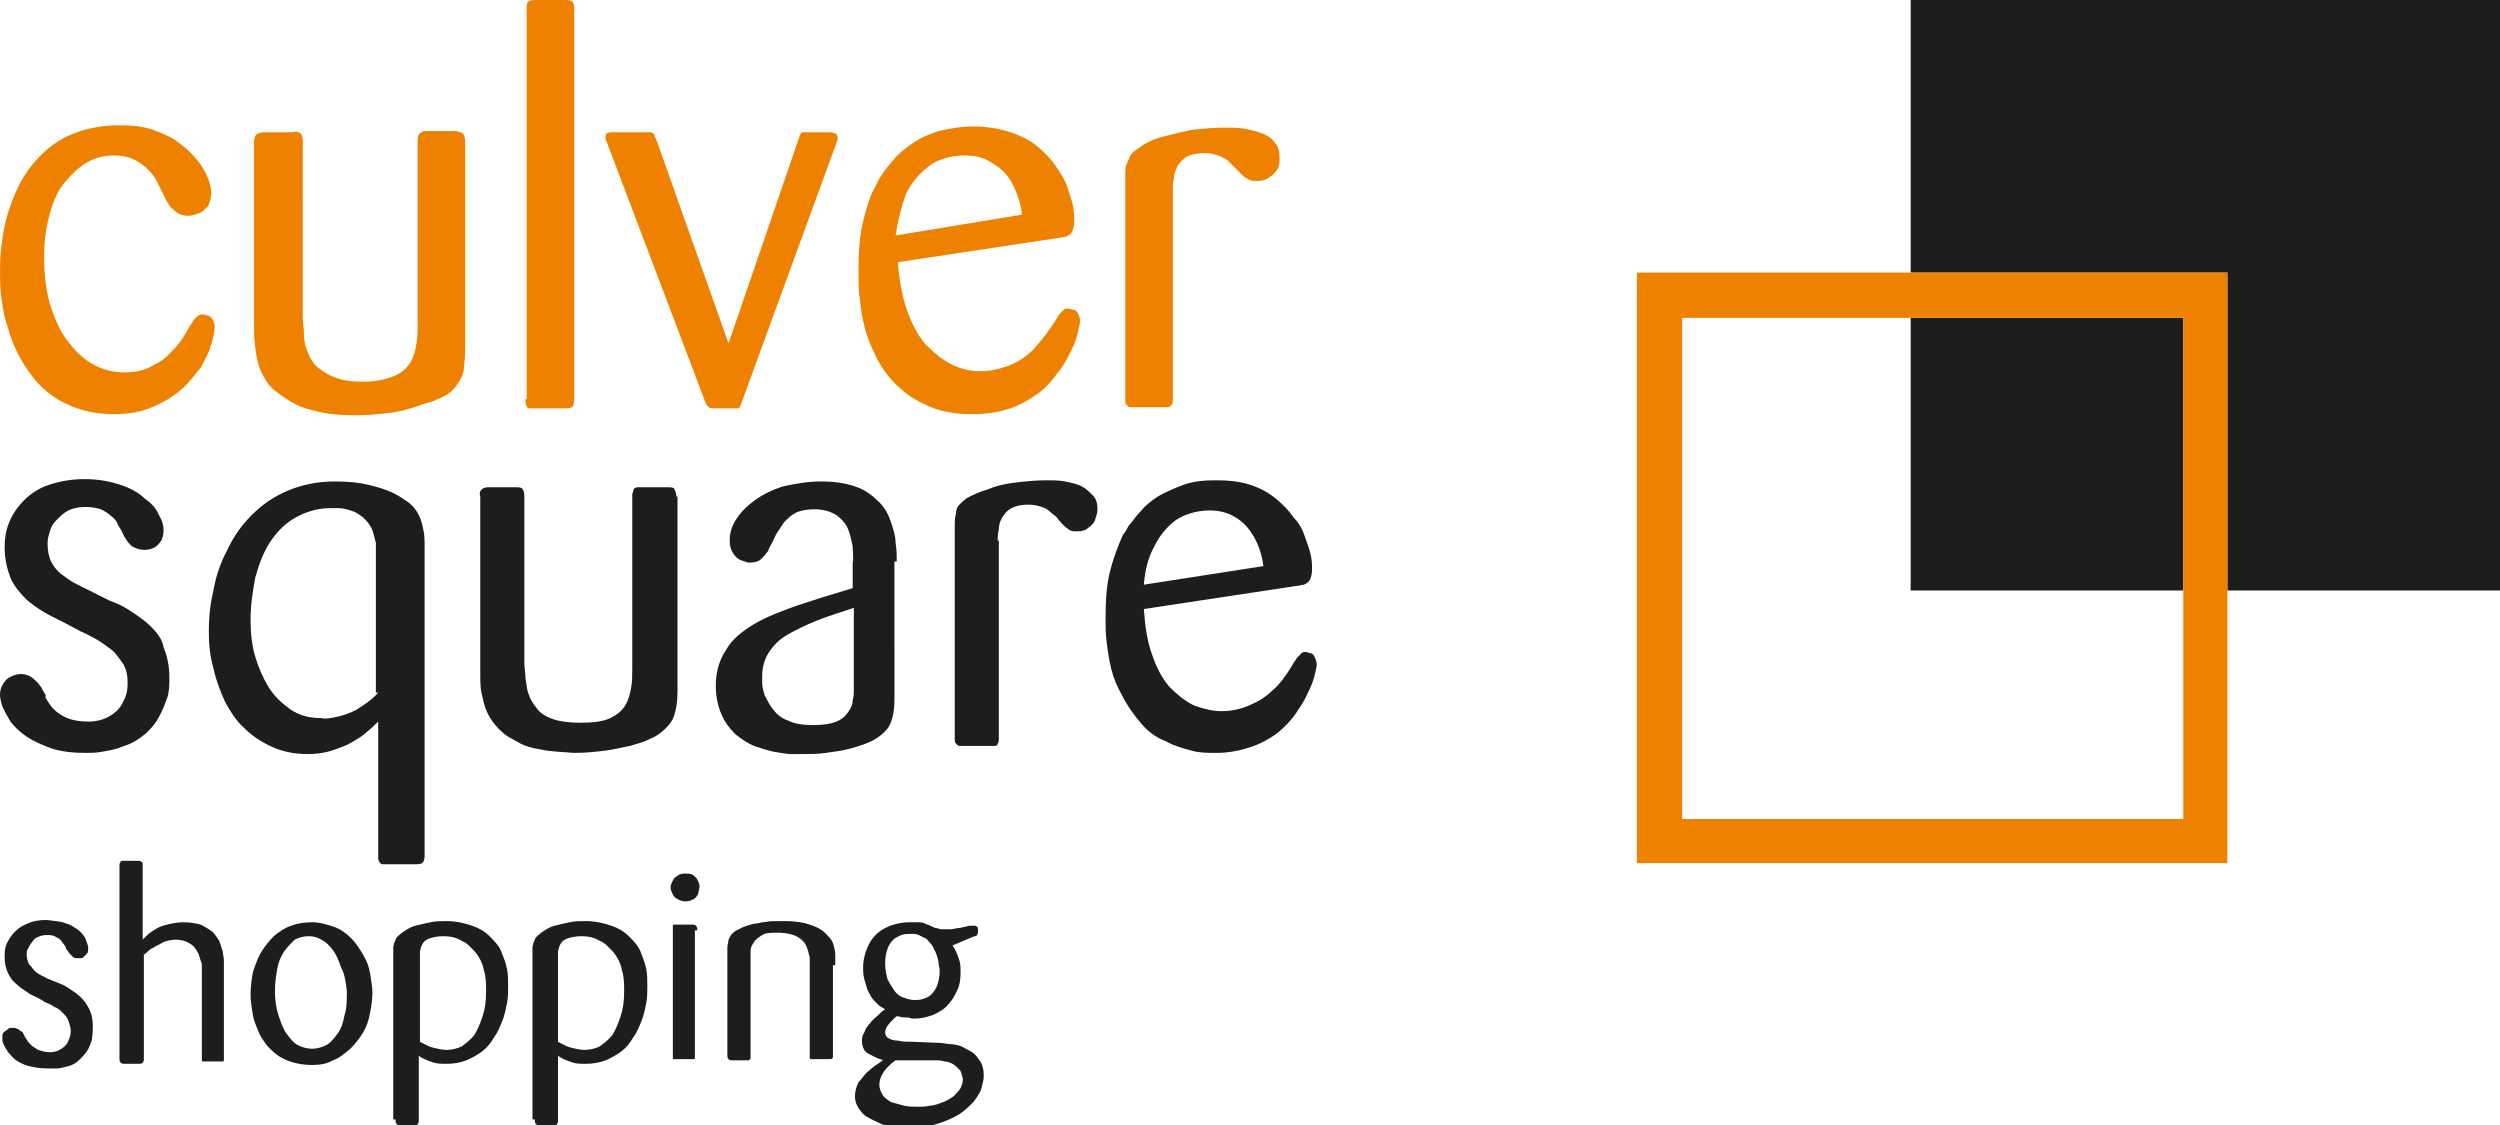
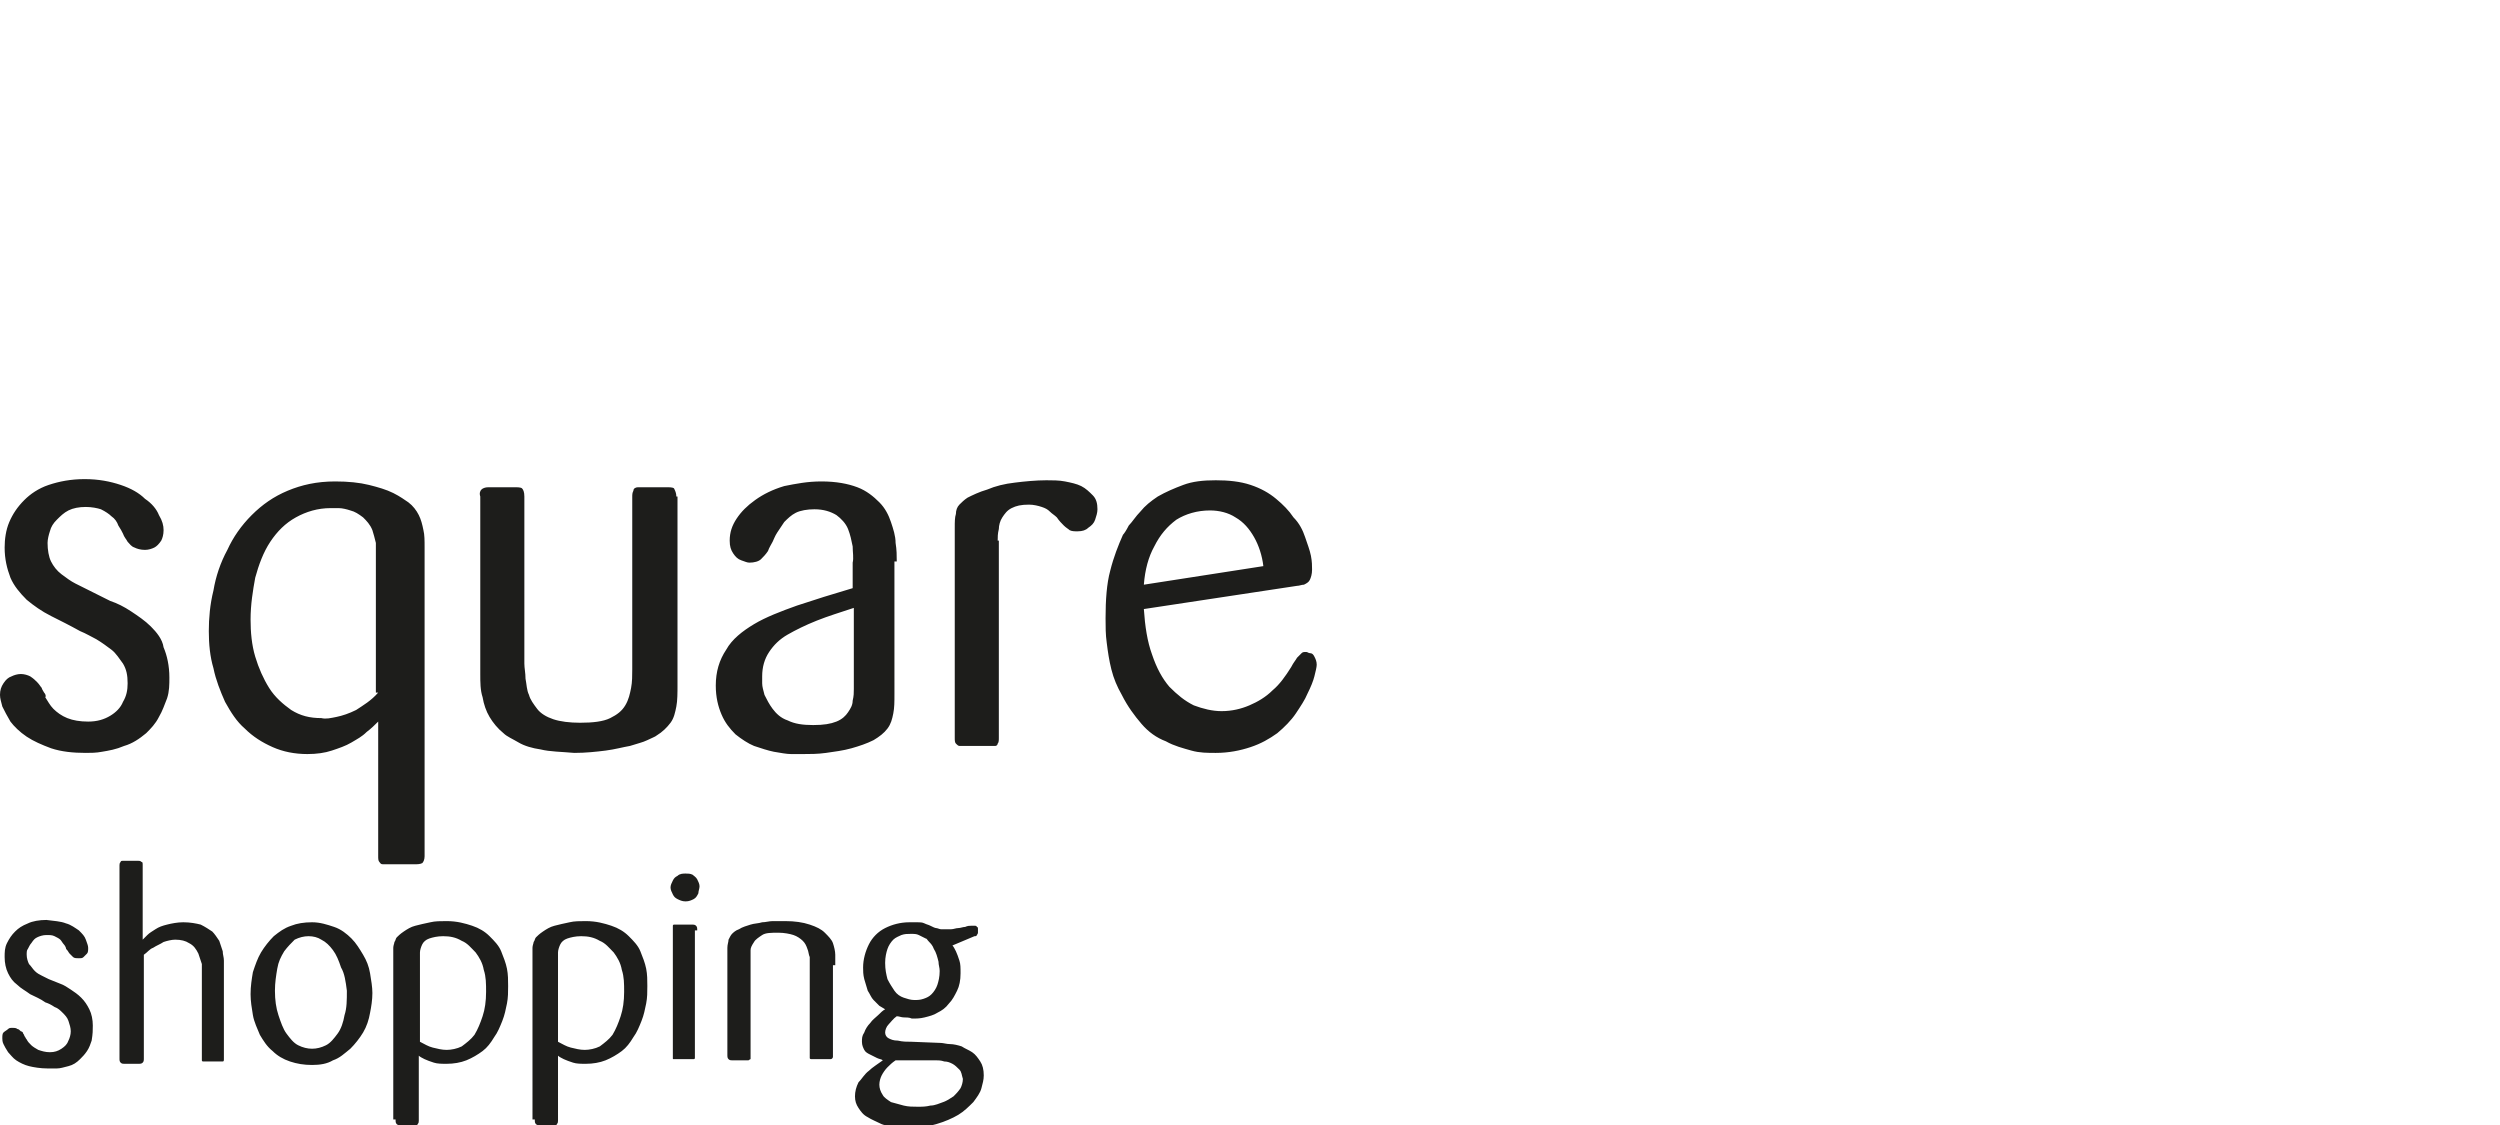
<svg xmlns="http://www.w3.org/2000/svg" version="1.1" id="Layer_1" x="0px" y="0px" width="215.5px" height="97px" viewBox="0 0 215.5 97" style="enable-background:new 0 0 215.5 97;" xml:space="preserve">
  <style type="text/css">
	.st0{fill:#1D1D1B;}
	.st1{fill:#EE8200;}
</style>
  <g>
    <path class="st0" d="M4.2,84.4c-0.2-0.1-0.4-0.2-0.6-0.3C3.4,84,3.2,83.9,3,83.7c-0.2-0.2-0.3-0.4-0.5-0.6   c-0.1-0.2-0.2-0.5-0.2-0.8c0-0.2,0-0.4,0.1-0.5c0.1-0.2,0.2-0.4,0.3-0.5C2.9,81,3,80.9,3.2,80.8c0.2-0.1,0.5-0.2,0.8-0.2   c0.3,0,0.5,0,0.7,0.1c0.2,0.1,0.4,0.2,0.5,0.3c0.1,0.1,0.2,0.3,0.3,0.4c0.1,0.1,0.2,0.3,0.2,0.4C5.9,82,5.9,82.1,6,82.2   c0.1,0.1,0.2,0.2,0.3,0.3c0.1,0.1,0.3,0.1,0.5,0.1c0.2,0,0.3,0,0.4-0.1c0.1-0.1,0.2-0.2,0.3-0.3c0.1-0.1,0.1-0.3,0.1-0.5   c0-0.2-0.1-0.4-0.2-0.7c-0.1-0.3-0.3-0.5-0.6-0.8c-0.3-0.2-0.7-0.5-1.1-0.6c-0.5-0.2-1-0.2-1.7-0.3c-0.6,0-1.2,0.1-1.6,0.3   c-0.5,0.2-0.8,0.4-1.1,0.7c-0.3,0.3-0.5,0.6-0.7,1s-0.2,0.8-0.2,1.2c0,0.5,0.1,1,0.3,1.4c0.2,0.4,0.4,0.7,0.8,1   c0.3,0.3,0.7,0.5,1.1,0.8c0.4,0.2,0.9,0.4,1.3,0.7c0.3,0.1,0.5,0.2,0.8,0.4c0.3,0.1,0.5,0.3,0.7,0.5c0.2,0.2,0.4,0.4,0.5,0.7   c0.1,0.3,0.2,0.6,0.2,0.9c0,0.3-0.1,0.6-0.2,0.8c-0.1,0.3-0.3,0.5-0.6,0.7c-0.3,0.2-0.6,0.3-1,0.3c-0.4,0-0.7-0.1-1-0.2   c-0.2-0.1-0.5-0.3-0.6-0.4c-0.2-0.2-0.3-0.3-0.4-0.5c-0.1-0.1-0.1-0.2-0.2-0.3c0-0.1-0.1-0.2-0.1-0.2c0-0.1-0.1-0.2-0.2-0.2   c-0.1-0.1-0.2-0.2-0.3-0.2c-0.1-0.1-0.3-0.1-0.4-0.1c-0.2,0-0.3,0-0.4,0.1c-0.1,0.1-0.3,0.2-0.4,0.3c-0.1,0.1-0.1,0.3-0.1,0.5   c0,0.1,0,0.3,0.1,0.5c0.1,0.2,0.2,0.4,0.4,0.7c0.2,0.2,0.4,0.5,0.7,0.7c0.3,0.2,0.7,0.4,1.1,0.5c0.4,0.1,1,0.2,1.6,0.2   c0.2,0,0.4,0,0.8,0c0.3,0,0.6-0.1,1-0.2c0.4-0.1,0.7-0.3,1-0.6c0.2-0.2,0.4-0.4,0.6-0.7c0.2-0.3,0.3-0.6,0.4-0.9   C8,89.1,8,88.8,8,88.4c0-0.5-0.1-1-0.3-1.4c-0.2-0.4-0.4-0.7-0.7-1c-0.3-0.3-0.6-0.5-0.9-0.7c-0.3-0.2-0.6-0.4-0.9-0.5L4.2,84.4z    M17.4,91.1c0,0.1,0,0.2,0,0.3c0,0.1,0.1,0.1,0.1,0.1c0.1,0,0.2,0,0.3,0h1.1c0.1,0,0.2,0,0.3,0c0.1,0,0.1-0.1,0.1-0.2   c0-0.1,0-0.2,0-0.3v-7.6c0-0.2,0-0.4,0-0.6c0-0.3-0.1-0.5-0.1-0.8c-0.1-0.3-0.2-0.6-0.3-0.9c-0.2-0.3-0.4-0.6-0.6-0.8   c-0.3-0.2-0.6-0.4-1-0.6c-0.4-0.1-0.9-0.2-1.5-0.2c-0.5,0-1,0.1-1.4,0.2c-0.4,0.1-0.7,0.2-1,0.4c-0.3,0.2-0.5,0.3-0.7,0.5   c-0.2,0.2-0.3,0.3-0.4,0.4v-6.4c0-0.2,0-0.3-0.1-0.3c-0.1-0.1-0.2-0.1-0.3-0.1h-1.2c-0.2,0-0.3,0-0.3,0.1c-0.1,0.1-0.1,0.2-0.1,0.3   v16.6c0,0.2,0,0.3,0.1,0.4c0.1,0.1,0.2,0.1,0.3,0.1h1.2c0.2,0,0.3,0,0.4-0.1c0.1-0.1,0.1-0.2,0.1-0.4v-8.9c0.3-0.2,0.5-0.5,0.8-0.6   c0.3-0.2,0.6-0.3,0.9-0.5c0.3-0.1,0.7-0.2,1-0.2c0.5,0,0.9,0.1,1.2,0.3c0.4,0.2,0.6,0.5,0.8,0.9c0.1,0.3,0.2,0.6,0.3,0.9   c0,0.3,0,0.6,0,0.8V91.1z M32.1,85.6c0-0.5-0.1-1.1-0.2-1.7c-0.1-0.6-0.3-1.1-0.6-1.6c-0.3-0.5-0.6-1-1-1.4c-0.4-0.4-0.9-0.8-1.5-1   c-0.6-0.2-1.2-0.4-1.9-0.4c-0.7,0-1.3,0.1-1.8,0.3c-0.6,0.2-1,0.5-1.5,0.9c-0.4,0.4-0.8,0.9-1.1,1.4c-0.3,0.5-0.5,1.1-0.7,1.7   c-0.1,0.6-0.2,1.2-0.2,1.9c0,0.6,0.1,1.2,0.2,1.8c0.1,0.6,0.4,1.2,0.6,1.7c0.3,0.5,0.6,1,1.1,1.4c0.4,0.4,0.9,0.7,1.5,0.9   c0.6,0.2,1.2,0.3,1.9,0.3c0.7,0,1.3-0.1,1.8-0.4c0.6-0.2,1-0.6,1.5-1c0.4-0.4,0.8-0.9,1.1-1.4c0.3-0.5,0.5-1.1,0.6-1.7   C32,86.8,32.1,86.2,32.1,85.6 M29.9,85.4c0,0.8,0,1.5-0.2,2.1c-0.1,0.6-0.3,1.2-0.6,1.6c-0.3,0.4-0.6,0.8-1,1   c-0.4,0.2-0.8,0.3-1.2,0.3c-0.4,0-0.8-0.1-1.2-0.3c-0.4-0.2-0.7-0.6-1-1c-0.3-0.4-0.5-1-0.7-1.6c-0.2-0.6-0.3-1.3-0.3-2.1   c0-0.7,0.1-1.3,0.2-1.9c0.1-0.6,0.3-1,0.6-1.5c0.3-0.4,0.6-0.7,0.9-1c0.4-0.2,0.8-0.3,1.2-0.3c0.4,0,0.8,0.1,1.1,0.3   c0.4,0.2,0.7,0.5,1,0.9c0.3,0.4,0.5,0.9,0.7,1.5C29.7,83.9,29.8,84.6,29.9,85.4 M34.1,96.5c0,0.2,0,0.3,0.1,0.4   c0.1,0.1,0.2,0.1,0.4,0.1h1.1c0.2,0,0.3,0,0.3-0.1c0.1-0.1,0.1-0.2,0.1-0.3V91c0.1,0.1,0.3,0.2,0.5,0.3c0.2,0.1,0.5,0.2,0.8,0.3   c0.3,0.1,0.7,0.1,1.1,0.1c0.6,0,1.2-0.1,1.7-0.3c0.5-0.2,1-0.5,1.4-0.8c0.4-0.3,0.7-0.7,1-1.2c0.3-0.4,0.5-0.9,0.7-1.4   c0.2-0.5,0.3-1,0.4-1.5c0.1-0.5,0.1-1,0.1-1.5c0-0.5,0-1-0.1-1.5c-0.1-0.5-0.3-1-0.5-1.5c-0.2-0.5-0.6-0.9-1-1.3   c-0.4-0.4-0.9-0.7-1.5-0.9c-0.6-0.2-1.3-0.4-2.2-0.4c-0.5,0-1,0-1.4,0.1c-0.5,0.1-0.9,0.2-1.3,0.3c-0.4,0.1-0.7,0.3-1,0.5   c-0.3,0.2-0.5,0.4-0.6,0.5c-0.1,0.1-0.1,0.3-0.2,0.4c0,0.1-0.1,0.3-0.1,0.5c0,0.2,0,0.5,0,0.8V96.5z M36.2,82.8c0-0.2,0-0.4,0-0.7   c0-0.2,0.1-0.5,0.2-0.7c0.1-0.2,0.3-0.4,0.6-0.5c0.3-0.1,0.7-0.2,1.2-0.2c0.6,0,1.1,0.1,1.6,0.4c0.5,0.2,0.8,0.6,1.2,1   c0.3,0.4,0.6,0.9,0.7,1.5c0.2,0.6,0.2,1.2,0.2,1.9c0,0.8-0.1,1.5-0.3,2.1c-0.2,0.6-0.4,1.1-0.7,1.6c-0.3,0.4-0.7,0.7-1.1,1   c-0.4,0.2-0.9,0.3-1.3,0.3c-0.4,0-0.8-0.1-1.2-0.2c-0.4-0.1-0.7-0.3-1.1-0.5V82.8z M46.1,96.5c0,0.2,0,0.3,0.1,0.4   c0.1,0.1,0.2,0.1,0.4,0.1h1.1c0.2,0,0.3,0,0.3-0.1c0.1-0.1,0.1-0.2,0.1-0.3V91c0.1,0.1,0.3,0.2,0.5,0.3c0.2,0.1,0.5,0.2,0.8,0.3   c0.3,0.1,0.7,0.1,1.1,0.1c0.6,0,1.2-0.1,1.7-0.3c0.5-0.2,1-0.5,1.4-0.8c0.4-0.3,0.7-0.7,1-1.2c0.3-0.4,0.5-0.9,0.7-1.4   c0.2-0.5,0.3-1,0.4-1.5c0.1-0.5,0.1-1,0.1-1.5c0-0.5,0-1-0.1-1.5c-0.1-0.5-0.3-1-0.5-1.5c-0.2-0.5-0.6-0.9-1-1.3   c-0.4-0.4-0.9-0.7-1.5-0.9c-0.6-0.2-1.3-0.4-2.2-0.4c-0.5,0-1,0-1.4,0.1c-0.5,0.1-0.9,0.2-1.3,0.3c-0.4,0.1-0.7,0.3-1,0.5   c-0.3,0.2-0.5,0.4-0.6,0.5c-0.1,0.1-0.1,0.3-0.2,0.4c0,0.1-0.1,0.3-0.1,0.5c0,0.2,0,0.5,0,0.8V96.5z M48.1,82.8c0-0.2,0-0.4,0-0.7   c0-0.2,0.1-0.5,0.2-0.7c0.1-0.2,0.3-0.4,0.6-0.5c0.3-0.1,0.7-0.2,1.2-0.2c0.6,0,1.1,0.1,1.6,0.4c0.5,0.2,0.8,0.6,1.2,1   c0.3,0.4,0.6,0.9,0.7,1.5c0.2,0.6,0.2,1.2,0.2,1.9c0,0.8-0.1,1.5-0.3,2.1c-0.2,0.6-0.4,1.1-0.7,1.6c-0.3,0.4-0.7,0.7-1.1,1   c-0.4,0.2-0.9,0.3-1.3,0.3c-0.4,0-0.8-0.1-1.2-0.2c-0.4-0.1-0.7-0.3-1.1-0.5V82.8z M60.1,80.2c0-0.2,0-0.3-0.1-0.4   c-0.1-0.1-0.2-0.1-0.4-0.1h-1.2c-0.1,0-0.2,0-0.3,0c-0.1,0-0.1,0.1-0.1,0.1c0,0.1,0,0.1,0,0.2v11c0,0.1,0,0.2,0,0.2   c0,0.1,0,0.1,0.1,0.1c0,0,0.1,0,0.2,0h1.2c0.1,0,0.2,0,0.3,0c0.1,0,0.1-0.1,0.1-0.1c0-0.1,0-0.2,0-0.3V80.2z M60.3,76.4   c0-0.2-0.1-0.4-0.2-0.6c-0.1-0.2-0.3-0.3-0.4-0.4c-0.2-0.1-0.4-0.1-0.6-0.1c-0.2,0-0.5,0-0.7,0.2c-0.2,0.1-0.3,0.2-0.4,0.4   c-0.1,0.2-0.2,0.4-0.2,0.6c0,0.2,0.1,0.4,0.2,0.6c0.1,0.2,0.2,0.3,0.4,0.4c0.2,0.1,0.4,0.2,0.7,0.2c0.3,0,0.5-0.1,0.7-0.2   c0.2-0.1,0.3-0.3,0.4-0.5C60.2,76.8,60.3,76.6,60.3,76.4 M72,83.2c0-0.3,0-0.6,0-0.9c0-0.3-0.1-0.7-0.2-1c-0.1-0.3-0.4-0.6-0.7-0.9   c-0.3-0.3-0.7-0.5-1.3-0.7c-0.6-0.2-1.3-0.3-2.1-0.3c-0.1,0-0.2,0-0.4,0c-0.2,0-0.4,0-0.7,0c-0.3,0-0.6,0.1-0.9,0.1   c-0.3,0.1-0.7,0.1-1,0.2c-0.3,0.1-0.7,0.2-1,0.4c-0.3,0.1-0.5,0.3-0.6,0.4c-0.1,0.1-0.2,0.3-0.3,0.5c0,0.2-0.1,0.4-0.1,0.7v9.2   c0,0.2,0,0.3,0.1,0.4c0.1,0.1,0.2,0.1,0.3,0.1h1.1c0.1,0,0.2,0,0.3,0c0.1,0,0.1-0.1,0.2-0.1c0-0.1,0-0.2,0-0.3v-8.5   c0-0.1,0-0.3,0-0.6c0-0.2,0.1-0.4,0.3-0.7c0.1-0.2,0.4-0.4,0.7-0.6c0.3-0.2,0.8-0.2,1.4-0.2c0.5,0,1,0.1,1.3,0.2   c0.3,0.1,0.6,0.3,0.8,0.5c0.2,0.2,0.3,0.4,0.4,0.7c0.1,0.2,0.1,0.5,0.2,0.7c0,0.3,0,0.5,0,0.7v7.7c0,0.1,0,0.2,0,0.3   c0,0.1,0.1,0.1,0.2,0.1c0.1,0,0.2,0,0.3,0h1.3c0.1,0,0.2-0.1,0.2-0.2c0-0.1,0-0.2,0-0.3V83.2z M84,80.7c0.1,0,0.2,0,0.2-0.1   c0,0,0.1-0.1,0.1-0.2c0,0,0-0.1,0-0.1c0-0.1,0-0.2,0-0.2c0-0.1,0-0.2-0.1-0.2c0-0.1-0.1-0.1-0.2-0.1c0,0-0.1,0-0.3,0   c-0.1,0-0.3,0-0.5,0.1c-0.2,0-0.4,0.1-0.6,0.1c-0.2,0-0.4,0.1-0.6,0.1c-0.2,0-0.3,0-0.4,0c-0.2,0-0.3,0-0.5,0   c-0.1,0-0.3-0.1-0.4-0.1c-0.1,0-0.3-0.1-0.5-0.2c-0.2-0.1-0.3-0.1-0.5-0.2c-0.2-0.1-0.4-0.1-0.6-0.1c-0.2,0-0.5,0-0.7,0   c-0.8,0-1.5,0.2-2.1,0.5c-0.6,0.3-1.1,0.8-1.4,1.4c-0.3,0.6-0.5,1.3-0.5,2c0,0.3,0,0.6,0.1,1c0.1,0.3,0.2,0.7,0.3,1   c0.2,0.3,0.3,0.6,0.5,0.8c0.2,0.2,0.4,0.4,0.5,0.5c0.2,0.1,0.3,0.2,0.5,0.3c-0.2,0.1-0.4,0.3-0.6,0.5c-0.2,0.2-0.5,0.4-0.7,0.7   c-0.2,0.2-0.4,0.5-0.5,0.8c-0.2,0.3-0.2,0.5-0.2,0.8c0,0.3,0.1,0.5,0.2,0.7c0.1,0.2,0.3,0.3,0.5,0.4c0.2,0.1,0.4,0.2,0.6,0.3   c0.2,0.1,0.4,0.1,0.5,0.2c-0.4,0.3-0.9,0.6-1.2,0.9c-0.4,0.3-0.6,0.7-0.9,1c-0.2,0.4-0.3,0.8-0.3,1.2c0,0.4,0.1,0.7,0.3,1   c0.2,0.3,0.4,0.6,0.8,0.8c0.3,0.2,0.8,0.4,1.2,0.6c0.2,0.1,0.5,0.1,0.9,0.2c0.3,0.1,0.8,0.1,1.2,0.1c1,0,1.9-0.1,2.6-0.3   c0.7-0.2,1.4-0.5,1.9-0.8c0.5-0.3,0.9-0.7,1.3-1.1c0.3-0.4,0.6-0.8,0.7-1.2c0.1-0.4,0.2-0.7,0.2-1.1c0-0.5-0.1-0.9-0.3-1.2   c-0.2-0.3-0.4-0.6-0.7-0.8c-0.3-0.2-0.6-0.3-0.9-0.5c-0.3-0.1-0.7-0.2-1-0.2c-0.3,0-0.6-0.1-0.8-0.1l-2.5-0.1c-0.4,0-0.8,0-1.2-0.1   c-0.4,0-0.6-0.1-0.8-0.2c-0.2-0.1-0.3-0.3-0.3-0.5c0-0.2,0.1-0.5,0.3-0.7c0.2-0.2,0.4-0.5,0.7-0.7c0.2,0,0.4,0.1,0.6,0.1   c0.2,0,0.5,0,0.7,0.1c0.4,0,0.7,0,1.1-0.1c0.4-0.1,0.8-0.2,1.1-0.4c0.4-0.2,0.7-0.4,1-0.8c0.3-0.3,0.5-0.7,0.7-1.1   c0.2-0.4,0.3-0.9,0.3-1.5c0-0.5,0-0.8-0.1-1.1c-0.1-0.3-0.2-0.6-0.3-0.8c-0.1-0.2-0.2-0.4-0.3-0.5L84,80.7z M77.2,91.4   c0.1,0,0.3,0,0.5,0c0.2,0,0.5,0,0.8,0c0.3,0,0.6,0,0.9,0c0.3,0,0.6,0,0.8,0c0.2,0,0.4,0,0.5,0c0.2,0,0.4,0,0.7,0.1   c0.3,0,0.5,0.1,0.7,0.2c0.2,0.1,0.4,0.3,0.6,0.5c0.2,0.2,0.2,0.5,0.3,0.8c0,0.3-0.1,0.6-0.2,0.8c-0.2,0.3-0.4,0.5-0.6,0.7   c-0.3,0.2-0.6,0.4-0.9,0.5c-0.3,0.1-0.7,0.3-1.1,0.3c-0.4,0.1-0.7,0.1-1.1,0.1c-0.4,0-0.8,0-1.2-0.1c-0.4-0.1-0.7-0.2-1.1-0.3   c-0.3-0.2-0.6-0.4-0.7-0.6c-0.2-0.3-0.3-0.6-0.3-0.9c0-0.3,0.1-0.6,0.2-0.8c0.1-0.2,0.3-0.5,0.5-0.7C76.7,91.8,76.9,91.6,77.2,91.4    M80.9,82.9c0,0.3,0.1,0.5,0.1,0.8c0,0.5-0.1,0.9-0.2,1.2c-0.1,0.3-0.3,0.6-0.5,0.8c-0.2,0.2-0.4,0.3-0.7,0.4   c-0.3,0.1-0.5,0.1-0.8,0.1c-0.3,0-0.6-0.1-0.9-0.2c-0.3-0.1-0.6-0.3-0.8-0.6c-0.2-0.3-0.4-0.6-0.6-1c-0.1-0.4-0.2-0.8-0.2-1.4   c0-0.5,0.1-0.9,0.2-1.2c0.1-0.3,0.3-0.6,0.5-0.8c0.2-0.2,0.5-0.3,0.7-0.4c0.3-0.1,0.5-0.1,0.8-0.1c0.3,0,0.5,0,0.7,0.1   c0.2,0.1,0.4,0.2,0.6,0.3c0.1,0,0.1,0.1,0.3,0.3c0.1,0.1,0.3,0.3,0.4,0.6C80.7,82.1,80.8,82.5,80.9,82.9" />
-     <path class="st1" d="M14.3,17.2c0.2,0.4,0.4,0.7,0.8,1c0.3,0.3,0.7,0.4,1.2,0.4c0.2,0,0.5-0.1,0.8-0.2c0.3-0.1,0.5-0.3,0.8-0.6   c0.2-0.3,0.3-0.7,0.3-1.2c0-0.4-0.1-0.8-0.3-1.3c-0.2-0.5-0.5-1-0.9-1.5c-0.4-0.5-0.9-1-1.6-1.5c-0.6-0.5-1.4-0.8-2.2-1.1   c-0.8-0.3-1.8-0.4-2.9-0.4c-1.6,0-3.1,0.3-4.4,0.9c-1.3,0.6-2.3,1.5-3.2,2.6c-0.9,1.1-1.5,2.5-2,4C0.2,20,0,21.7,0,23.5   c0,1.7,0.2,3.4,0.7,4.8c0.4,1.5,1.1,2.8,1.9,3.9c0.8,1.1,1.8,2,3.1,2.6c1.2,0.6,2.6,0.9,4.1,0.9c1.3,0,2.4-0.2,3.3-0.6   c1-0.4,1.8-0.9,2.5-1.5c0.7-0.6,1.2-1.3,1.7-1.9c0.4-0.7,0.7-1.3,0.9-2c0.2-0.6,0.3-1.1,0.3-1.5c0-0.3-0.1-0.6-0.2-0.7   c-0.1-0.2-0.3-0.3-0.4-0.3c-0.1,0-0.3-0.1-0.3-0.1c-0.2,0-0.3,0-0.5,0.1c-0.1,0.1-0.3,0.2-0.4,0.4c-0.1,0.2-0.3,0.4-0.5,0.8   c-0.2,0.3-0.4,0.7-0.7,1.1c-0.3,0.4-0.7,0.8-1.1,1.2c-0.4,0.4-1,0.7-1.6,1c-0.6,0.3-1.3,0.4-2.1,0.4c-0.9,0-1.7-0.2-2.5-0.6   c-0.8-0.4-1.5-1-2.2-1.9c-0.7-0.8-1.2-1.9-1.6-3.1c-0.4-1.2-0.6-2.7-0.6-4.4c0-1.4,0.2-2.6,0.5-3.7c0.3-1.1,0.7-2,1.3-2.7   c0.6-0.7,1.2-1.3,1.9-1.7c0.7-0.4,1.5-0.6,2.3-0.6c0.9,0,1.6,0.2,2.2,0.6c0.6,0.4,1,0.8,1.4,1.4C13.7,16,14,16.6,14.3,17.2    M40.1,12.2c0-0.3-0.1-0.6-0.2-0.7c-0.2-0.1-0.4-0.2-0.8-0.2h-1c-0.4,0-0.7,0-1,0c-0.3,0-0.5,0-0.5,0c-0.2,0-0.4,0.2-0.5,0.3   c-0.1,0.2-0.1,0.4-0.1,0.6v15.7c0,0.6,0,1.1-0.1,1.7c-0.1,0.6-0.2,1.1-0.5,1.6c-0.3,0.5-0.7,0.9-1.4,1.2c-0.7,0.3-1.6,0.5-2.7,0.5   c-1,0-1.8-0.1-2.5-0.4c-0.6-0.2-1.1-0.6-1.5-0.9c-0.4-0.4-0.6-0.8-0.8-1.3c-0.2-0.5-0.3-1-0.3-1.5c0-0.5-0.1-1-0.1-1.4V12.2   c0-0.4-0.1-0.6-0.2-0.7c-0.1-0.1-0.4-0.2-0.7-0.1h-2.4c-0.3,0-0.6,0.1-0.7,0.2c-0.1,0.1-0.2,0.3-0.2,0.6v16.3   c0,0.8,0.1,1.5,0.2,2.1c0.1,0.7,0.3,1.3,0.6,1.8c0.3,0.6,0.7,1.1,1.3,1.5c0.4,0.3,0.8,0.6,1.4,0.9c0.5,0.3,1.2,0.5,2.1,0.7   c0.8,0.2,1.9,0.3,3.1,0.3c1.1,0,2-0.1,2.9-0.2c0.9-0.1,1.6-0.3,2.2-0.5c0.6-0.2,1.2-0.4,1.6-0.5c0.4-0.2,0.7-0.3,0.9-0.4   c0.6-0.3,1-0.7,1.3-1.2c0.3-0.4,0.5-0.9,0.5-1.5c0.1-0.6,0.1-1.2,0.1-2V12.2z M45.3,34.4c0,0.3,0,0.4,0.1,0.6   c0,0.1,0.1,0.2,0.3,0.2c0.1,0,0.3,0,0.6,0h2.3c0.3,0,0.5,0,0.7-0.1c0.1-0.1,0.2-0.3,0.2-0.7V0.7c0-0.3-0.1-0.5-0.2-0.6   C49.1,0,48.9,0,48.6,0h-2.3c-0.3,0-0.5,0-0.7,0.1c-0.2,0.1-0.2,0.3-0.2,0.6V34.4z M56.6,12.1c-0.1-0.2-0.2-0.4-0.2-0.5   c-0.1-0.1-0.2-0.2-0.3-0.2c-0.1,0-0.3,0-0.5,0h-2.8c-0.1,0-0.1,0-0.2,0c-0.1,0-0.2,0.1-0.3,0.1c-0.1,0.1-0.1,0.2-0.1,0.4   c0,0.1,0,0.2,0.1,0.3c0,0.1,0.1,0.2,0.1,0.3l8.3,21.9c0.1,0.3,0.2,0.5,0.3,0.6c0.1,0.1,0.2,0.2,0.4,0.2h1.8c0.2,0,0.3,0,0.4,0   c0.1,0,0.2-0.1,0.2-0.2c0.1-0.1,0.1-0.3,0.2-0.5l8-21.9c0.1-0.3,0.1-0.4,0.2-0.5c0-0.1,0-0.2,0-0.2c0-0.2-0.1-0.4-0.2-0.4   c-0.1,0-0.3-0.1-0.4-0.1h-2.3c-0.2,0-0.3,0.1-0.3,0.2c-0.1,0.1-0.1,0.3-0.2,0.5l-6,17.5L56.6,12.1z M91.3,20.5   c0.2,0,0.4-0.1,0.6-0.1c0.2-0.1,0.4-0.2,0.5-0.4c0.1-0.2,0.2-0.5,0.2-0.9c0-0.3,0-0.7-0.1-1.3c-0.1-0.5-0.3-1.1-0.5-1.7   c-0.2-0.6-0.6-1.2-1-1.8c-0.4-0.6-1-1.2-1.6-1.7c-0.6-0.5-1.4-0.9-2.3-1.2c-0.9-0.3-2-0.5-3.2-0.5c-1.1,0-2.1,0.2-3,0.4   c-0.9,0.3-1.6,0.6-2.3,1.1c-0.6,0.4-1.2,0.9-1.6,1.4c-0.4,0.5-0.8,0.9-1,1.3c-0.3,0.4-0.4,0.7-0.5,0.9c-0.5,0.8-0.8,1.9-1.1,3.1   c-0.3,1.2-0.4,2.7-0.4,4.3c0,0.7,0,1.5,0.1,2.3c0.1,0.8,0.2,1.6,0.4,2.4c0.2,0.8,0.5,1.6,0.9,2.4c0.5,1.1,1.1,1.9,1.8,2.6   c0.7,0.7,1.4,1.2,2.2,1.6c0.8,0.4,1.5,0.7,2.3,0.8c0.8,0.2,1.5,0.2,2.2,0.2c1.2,0,2.3-0.2,3.2-0.5c0.9-0.3,1.7-0.8,2.4-1.3   c0.7-0.5,1.2-1.1,1.7-1.8c0.5-0.6,0.8-1.2,1.1-1.8c0.3-0.6,0.5-1.1,0.6-1.6c0.1-0.5,0.2-0.8,0.2-1c0-0.3-0.1-0.6-0.2-0.7   c-0.1-0.2-0.2-0.3-0.4-0.3c-0.1,0-0.3-0.1-0.4-0.1c-0.2,0-0.3,0-0.4,0.1c-0.1,0.1-0.2,0.2-0.4,0.4c-0.1,0.2-0.3,0.5-0.5,0.8   c-0.5,0.8-1.1,1.5-1.7,2.2c-0.6,0.6-1.3,1.1-2.1,1.4c-0.8,0.3-1.6,0.5-2.5,0.5c-0.9,0-1.7-0.2-2.5-0.6c-0.8-0.4-1.5-1-2.2-1.7   c-0.7-0.8-1.2-1.8-1.6-2.9c-0.4-1.2-0.7-2.6-0.8-4.2L91.3,20.5z M77.2,20.3c0.2-1.3,0.5-2.5,0.9-3.6c0.5-1,1.2-1.8,2-2.4   c0.8-0.6,1.9-0.9,3.1-0.9c0.9,0,1.7,0.2,2.4,0.7c0.7,0.4,1.3,1,1.7,1.8c0.4,0.8,0.7,1.7,0.8,2.6L77.2,20.3z M101.1,16.3   c0-0.3,0-0.6,0.1-1c0-0.4,0.2-0.7,0.3-1c0.2-0.3,0.5-0.6,0.8-0.8c0.4-0.2,0.9-0.3,1.6-0.3c0.4,0,0.8,0.1,1.1,0.2   c0.3,0.1,0.6,0.3,0.8,0.4c0.2,0.2,0.4,0.4,0.6,0.6c0.3,0.3,0.5,0.5,0.7,0.7c0.2,0.2,0.4,0.3,0.6,0.4c0.2,0.1,0.4,0.1,0.7,0.1   c0.4,0,0.7-0.1,1-0.3c0.3-0.2,0.5-0.4,0.7-0.7c0.2-0.3,0.2-0.6,0.2-1c0-0.5-0.1-1-0.4-1.3c-0.3-0.4-0.6-0.6-1.1-0.8   c-0.5-0.2-1-0.3-1.5-0.4c-0.6-0.1-1.1-0.1-1.7-0.1c-1,0-2,0.1-2.9,0.2c-0.9,0.2-1.8,0.4-2.5,0.6c-0.8,0.2-1.4,0.5-1.8,0.8   c-0.3,0.2-0.6,0.4-0.8,0.6c-0.2,0.2-0.3,0.5-0.4,0.8C97,14.2,97,14.6,97,15.2v19.2c0,0.2,0,0.4,0.1,0.5c0.1,0.1,0.2,0.2,0.3,0.2   c0.1,0,0.3,0,0.5,0h2.3c0.2,0,0.3,0,0.5,0c0.1,0,0.2-0.1,0.3-0.2c0.1-0.1,0.1-0.3,0.1-0.5V16.3z" />
    <path class="st0" d="M7.7,50.9c-0.4-0.2-0.8-0.4-1.2-0.6c-0.4-0.2-0.8-0.5-1.2-0.8c-0.4-0.3-0.7-0.7-0.9-1.1   c-0.2-0.4-0.3-1-0.3-1.6c0-0.3,0.1-0.7,0.2-1c0.1-0.4,0.3-0.7,0.6-1c0.3-0.3,0.6-0.6,1-0.8c0.4-0.2,0.9-0.3,1.5-0.3   c0.5,0,1,0.1,1.3,0.2c0.4,0.2,0.7,0.4,0.9,0.6c0.3,0.2,0.5,0.5,0.6,0.8c0.2,0.3,0.3,0.5,0.4,0.7c0.1,0.3,0.3,0.5,0.4,0.7   c0.2,0.2,0.3,0.4,0.6,0.5c0.2,0.1,0.5,0.2,0.9,0.2c0.3,0,0.6-0.1,0.8-0.2c0.2-0.1,0.4-0.3,0.6-0.6c0.1-0.2,0.2-0.5,0.2-0.9   c0-0.4-0.1-0.8-0.4-1.3c-0.2-0.5-0.6-1-1.2-1.4c-0.5-0.5-1.2-0.9-2.1-1.2c-0.9-0.3-1.9-0.5-3.1-0.5c-1.2,0-2.2,0.2-3.1,0.5   c-0.9,0.3-1.6,0.8-2.1,1.3c-0.6,0.6-1,1.2-1.3,1.9c-0.3,0.7-0.4,1.5-0.4,2.2c0,1,0.2,1.8,0.5,2.6c0.3,0.7,0.8,1.3,1.4,1.9   c0.6,0.5,1.3,1,2.1,1.4c0.8,0.4,1.6,0.8,2.5,1.3c0.5,0.2,1,0.5,1.4,0.7c0.5,0.3,0.9,0.6,1.3,0.9c0.4,0.3,0.7,0.8,1,1.2   c0.3,0.5,0.4,1,0.4,1.7c0,0.6-0.1,1.1-0.4,1.6c-0.2,0.5-0.6,0.9-1.1,1.2c-0.5,0.3-1.1,0.5-1.9,0.5c-0.7,0-1.3-0.1-1.8-0.3   c-0.5-0.2-0.9-0.5-1.2-0.8c-0.3-0.3-0.5-0.7-0.7-1C4,60,3.9,59.8,3.8,59.7c-0.1-0.2-0.2-0.3-0.2-0.4c-0.1-0.1-0.2-0.3-0.4-0.5   c-0.2-0.2-0.3-0.3-0.6-0.5c-0.2-0.1-0.5-0.2-0.8-0.2c-0.3,0-0.6,0.1-0.8,0.2c-0.3,0.1-0.5,0.3-0.7,0.6c-0.2,0.3-0.3,0.6-0.3,1   c0,0.3,0.1,0.6,0.2,1c0.2,0.4,0.4,0.8,0.7,1.3c0.3,0.4,0.8,0.9,1.4,1.3c0.6,0.4,1.3,0.7,2.1,1c0.9,0.3,1.9,0.4,3,0.4   c0.4,0,0.9,0,1.4-0.1c0.6-0.1,1.2-0.2,1.9-0.5c0.7-0.2,1.3-0.6,1.9-1.1c0.4-0.4,0.8-0.8,1.1-1.4c0.3-0.5,0.5-1.1,0.7-1.6   c0.2-0.6,0.2-1.2,0.2-1.8c0-1-0.2-1.9-0.5-2.6C14,55.1,13.5,54.5,13,54c-0.5-0.5-1.1-0.9-1.7-1.3c-0.6-0.4-1.2-0.7-1.8-0.9   L7.7,50.9z M32.6,73.8c0,0.2,0,0.4,0.1,0.5c0.1,0.1,0.1,0.2,0.3,0.2c0.1,0,0.3,0,0.5,0h2.2c0.3,0,0.5,0,0.7-0.1   c0.1-0.1,0.2-0.3,0.2-0.6V47.2c0-0.6,0-1.1-0.1-1.5c-0.1-0.5-0.2-0.9-0.4-1.3c-0.2-0.4-0.5-0.8-0.9-1.1c-0.3-0.2-0.7-0.5-1.3-0.8   c-0.6-0.3-1.3-0.5-2.1-0.7c-0.8-0.2-1.8-0.3-2.9-0.3c-1.6,0-2.9,0.3-4.1,0.8c-1.2,0.5-2.2,1.2-3.1,2.1c-0.9,0.9-1.6,1.9-2.1,3   c-0.6,1.1-1,2.3-1.2,3.5c-0.3,1.2-0.4,2.4-0.4,3.5c0,1.1,0.1,2.2,0.4,3.2c0.2,1,0.6,2,1,2.9c0.5,0.9,1,1.7,1.7,2.3   c0.7,0.7,1.5,1.2,2.4,1.6c0.9,0.4,1.9,0.6,3,0.6c0.8,0,1.5-0.1,2.1-0.3c0.6-0.2,1.2-0.4,1.7-0.7c0.5-0.3,0.9-0.5,1.3-0.9   c0.4-0.3,0.7-0.6,1-0.9V73.8z M32.6,59.7c-0.6,0.7-1.3,1.1-1.9,1.5c-0.6,0.3-1.2,0.5-1.7,0.6c-0.5,0.1-0.9,0.2-1.3,0.1   c-1,0-1.8-0.2-2.6-0.7c-0.7-0.5-1.4-1.1-1.9-1.9c-0.5-0.8-0.9-1.7-1.2-2.7c-0.3-1-0.4-2.1-0.4-3.2c0-1.3,0.2-2.5,0.4-3.6   c0.3-1.1,0.7-2.2,1.3-3.1c0.6-0.9,1.3-1.6,2.2-2.1c0.9-0.5,1.9-0.8,3-0.8c0.1,0,0.3,0,0.7,0c0.3,0,0.7,0.1,1,0.2   c0.4,0.1,0.7,0.3,1.1,0.6c0.3,0.3,0.6,0.6,0.8,1.1c0.1,0.3,0.2,0.7,0.3,1.1c0,0.4,0,0.9,0,1.6V59.7z M58.3,42.8   c0-0.3-0.1-0.5-0.2-0.7C58,42,57.7,42,57.4,42h-1c-0.4,0-0.7,0-0.9,0c-0.3,0-0.4,0-0.5,0c-0.2,0-0.4,0.1-0.4,0.3   c-0.1,0.2-0.1,0.3-0.1,0.6v14.8c0,0.5,0,1.1-0.1,1.6c-0.1,0.5-0.2,1-0.5,1.5c-0.3,0.5-0.7,0.8-1.3,1.1c-0.6,0.3-1.5,0.4-2.6,0.4   c-0.9,0-1.7-0.1-2.3-0.3c-0.6-0.2-1.1-0.5-1.4-0.9c-0.3-0.4-0.6-0.8-0.7-1.2c-0.2-0.4-0.2-0.9-0.3-1.4c0-0.5-0.1-0.9-0.1-1.3V42.8   c0-0.4-0.1-0.6-0.2-0.7C44.9,42,44.6,42,44.3,42h-2.2c-0.3,0-0.5,0.1-0.6,0.2c-0.1,0.1-0.2,0.3-0.1,0.6v15.3c0,0.7,0,1.4,0.2,2   c0.1,0.6,0.3,1.2,0.6,1.7c0.3,0.5,0.7,1,1.2,1.4c0.3,0.3,0.8,0.5,1.3,0.8c0.5,0.3,1.2,0.5,1.9,0.6c0.8,0.2,1.8,0.2,2.9,0.3   c1,0,1.9-0.1,2.7-0.2c0.8-0.1,1.5-0.3,2.1-0.4c0.6-0.2,1.1-0.3,1.5-0.5c0.4-0.2,0.7-0.3,0.8-0.4c0.5-0.3,0.9-0.7,1.2-1.1   c0.3-0.4,0.4-0.9,0.5-1.4c0.1-0.5,0.1-1.2,0.1-1.9V42.8z M77.3,48.4c0-0.5,0-1-0.1-1.6c0-0.6-0.2-1.2-0.4-1.8   c-0.2-0.6-0.5-1.2-1-1.7c-0.5-0.5-1.1-1-1.9-1.3c-0.8-0.3-1.8-0.5-3.1-0.5c-1.2,0-2.2,0.2-3.2,0.4c-1,0.3-1.8,0.7-2.5,1.2   c-0.7,0.5-1.2,1-1.6,1.6c-0.4,0.6-0.6,1.2-0.6,1.9c0,0.5,0.1,0.8,0.3,1.1c0.2,0.3,0.4,0.5,0.7,0.6c0.3,0.1,0.5,0.2,0.7,0.2   c0.4,0,0.8-0.1,1-0.3c0.2-0.2,0.4-0.4,0.6-0.7c0.1-0.3,0.3-0.6,0.4-0.8c0.1-0.2,0.2-0.5,0.4-0.8c0.2-0.3,0.4-0.6,0.6-0.9   c0.3-0.3,0.6-0.6,1-0.8c0.4-0.2,1-0.3,1.6-0.3c0.8,0,1.4,0.2,1.9,0.5c0.4,0.3,0.8,0.7,1,1.2c0.2,0.5,0.3,1,0.4,1.5   c0,0.5,0.1,1,0,1.4v2.2c-1.7,0.5-3.3,1-4.8,1.5c-1.4,0.5-2.7,1-3.7,1.6c-1,0.6-1.9,1.3-2.4,2.2c-0.6,0.9-0.9,1.9-0.9,3.1   c0,1,0.2,1.8,0.5,2.5c0.3,0.7,0.7,1.2,1.2,1.7c0.5,0.4,1.1,0.8,1.6,1c0.6,0.2,1.2,0.4,1.7,0.5c0.6,0.1,1.1,0.2,1.5,0.2   c0.4,0,0.8,0,1,0c0.6,0,1.3,0,2-0.1c0.7-0.1,1.5-0.2,2.2-0.4c0.7-0.2,1.3-0.4,1.9-0.7c0.5-0.3,0.9-0.6,1.2-1   c0.3-0.4,0.4-0.8,0.5-1.3c0.1-0.5,0.1-1,0.1-1.7V48.4z M73.6,59.4c0,0.3,0,0.6-0.1,1c0,0.4-0.2,0.7-0.4,1c-0.2,0.3-0.5,0.6-1,0.8   c-0.5,0.2-1.1,0.3-2,0.3c-0.9,0-1.6-0.1-2.2-0.4c-0.6-0.2-1-0.6-1.3-1c-0.3-0.4-0.5-0.8-0.7-1.2c-0.1-0.4-0.2-0.7-0.2-1   c0-0.3,0-0.5,0-0.6c0-0.8,0.2-1.5,0.6-2.1c0.4-0.6,0.9-1.1,1.6-1.5c0.7-0.4,1.5-0.8,2.5-1.2c1-0.4,2-0.7,3.2-1.1V59.4z M86,46.6   c0-0.3,0-0.6,0.1-1c0-0.3,0.1-0.7,0.3-1c0.2-0.3,0.4-0.6,0.8-0.8c0.4-0.2,0.8-0.3,1.5-0.3c0.4,0,0.8,0.1,1.1,0.2   c0.3,0.1,0.5,0.2,0.7,0.4c0.2,0.2,0.4,0.3,0.6,0.5c0.2,0.3,0.4,0.5,0.6,0.7c0.2,0.2,0.4,0.3,0.5,0.4c0.2,0.1,0.4,0.1,0.7,0.1   c0.4,0,0.7-0.1,0.9-0.3c0.3-0.2,0.5-0.4,0.6-0.7c0.1-0.3,0.2-0.6,0.2-0.9c0-0.5-0.1-0.9-0.4-1.2c-0.3-0.3-0.6-0.6-1-0.8   c-0.4-0.2-0.9-0.3-1.4-0.4c-0.5-0.1-1.1-0.1-1.6-0.1c-0.9,0-1.9,0.1-2.7,0.2c-0.9,0.1-1.7,0.3-2.4,0.6c-0.7,0.2-1.3,0.5-1.7,0.7   c-0.3,0.2-0.5,0.4-0.7,0.6c-0.2,0.2-0.3,0.5-0.3,0.8c-0.1,0.3-0.1,0.7-0.1,1.2v18.1c0,0.2,0,0.4,0.1,0.5c0.1,0.1,0.2,0.2,0.3,0.2   c0.1,0,0.3,0,0.5,0h2.2c0.2,0,0.3,0,0.4,0c0.1,0,0.2-0.1,0.2-0.2c0.1-0.1,0.1-0.3,0.1-0.5V46.6z M111.8,50.5c0.2,0,0.4-0.1,0.6-0.1   c0.2-0.1,0.4-0.2,0.5-0.4c0.1-0.2,0.2-0.5,0.2-0.9c0-0.3,0-0.7-0.1-1.2c-0.1-0.5-0.3-1-0.5-1.6c-0.2-0.6-0.5-1.2-1-1.7   c-0.4-0.6-0.9-1.1-1.5-1.6c-0.6-0.5-1.3-0.9-2.2-1.2c-0.9-0.3-1.9-0.4-3-0.4c-1.1,0-2,0.1-2.8,0.4c-0.8,0.3-1.5,0.6-2.2,1   c-0.6,0.4-1.1,0.8-1.5,1.3c-0.4,0.4-0.7,0.9-1,1.2c-0.2,0.4-0.4,0.7-0.5,0.8C96.4,47,96,48,95.7,49.2c-0.3,1.1-0.4,2.5-0.4,4.1   c0,0.7,0,1.4,0.1,2.1c0.1,0.8,0.2,1.5,0.4,2.3c0.2,0.8,0.5,1.5,0.9,2.2c0.5,1,1.1,1.8,1.7,2.5c0.6,0.7,1.3,1.2,2.1,1.5   c0.7,0.4,1.5,0.6,2.2,0.8c0.7,0.2,1.4,0.2,2.1,0.2c1.1,0,2.1-0.2,3-0.5c0.9-0.3,1.6-0.7,2.3-1.2c0.6-0.5,1.2-1.1,1.6-1.7   c0.4-0.6,0.8-1.2,1-1.7c0.3-0.6,0.5-1.1,0.6-1.5c0.1-0.4,0.2-0.8,0.2-1c0-0.3-0.1-0.5-0.2-0.7c-0.1-0.2-0.2-0.3-0.4-0.3   c-0.1,0-0.2-0.1-0.3-0.1c-0.2,0-0.3,0-0.4,0.1c-0.1,0.1-0.2,0.2-0.4,0.4c-0.1,0.2-0.3,0.4-0.5,0.8c-0.5,0.8-1,1.5-1.6,2   c-0.6,0.6-1.3,1-2,1.3c-0.7,0.3-1.5,0.5-2.4,0.5c-0.8,0-1.6-0.2-2.4-0.5c-0.8-0.4-1.4-0.9-2.1-1.6c-0.6-0.7-1.1-1.6-1.5-2.8   c-0.4-1.1-0.6-2.4-0.7-3.9L111.8,50.5z M98.6,50.4c0.1-1.3,0.4-2.4,0.9-3.3c0.5-1,1.1-1.7,1.9-2.3c0.8-0.5,1.8-0.8,2.9-0.8   c0.8,0,1.6,0.2,2.2,0.6c0.7,0.4,1.2,1,1.6,1.7c0.4,0.7,0.7,1.6,0.8,2.5L98.6,50.4z" />
-     <path class="st0" d="M164.7,50.9h23.5V27.4h-23.5V50.9z M164.7,0v23.5H192v27.4h23.5V0H164.7z" />
-     <path class="st1" d="M188.1,70.6H145V27.4h43.2V70.6z M192,23.5h-50.9v50.9H192V23.5z" />
  </g>
</svg>